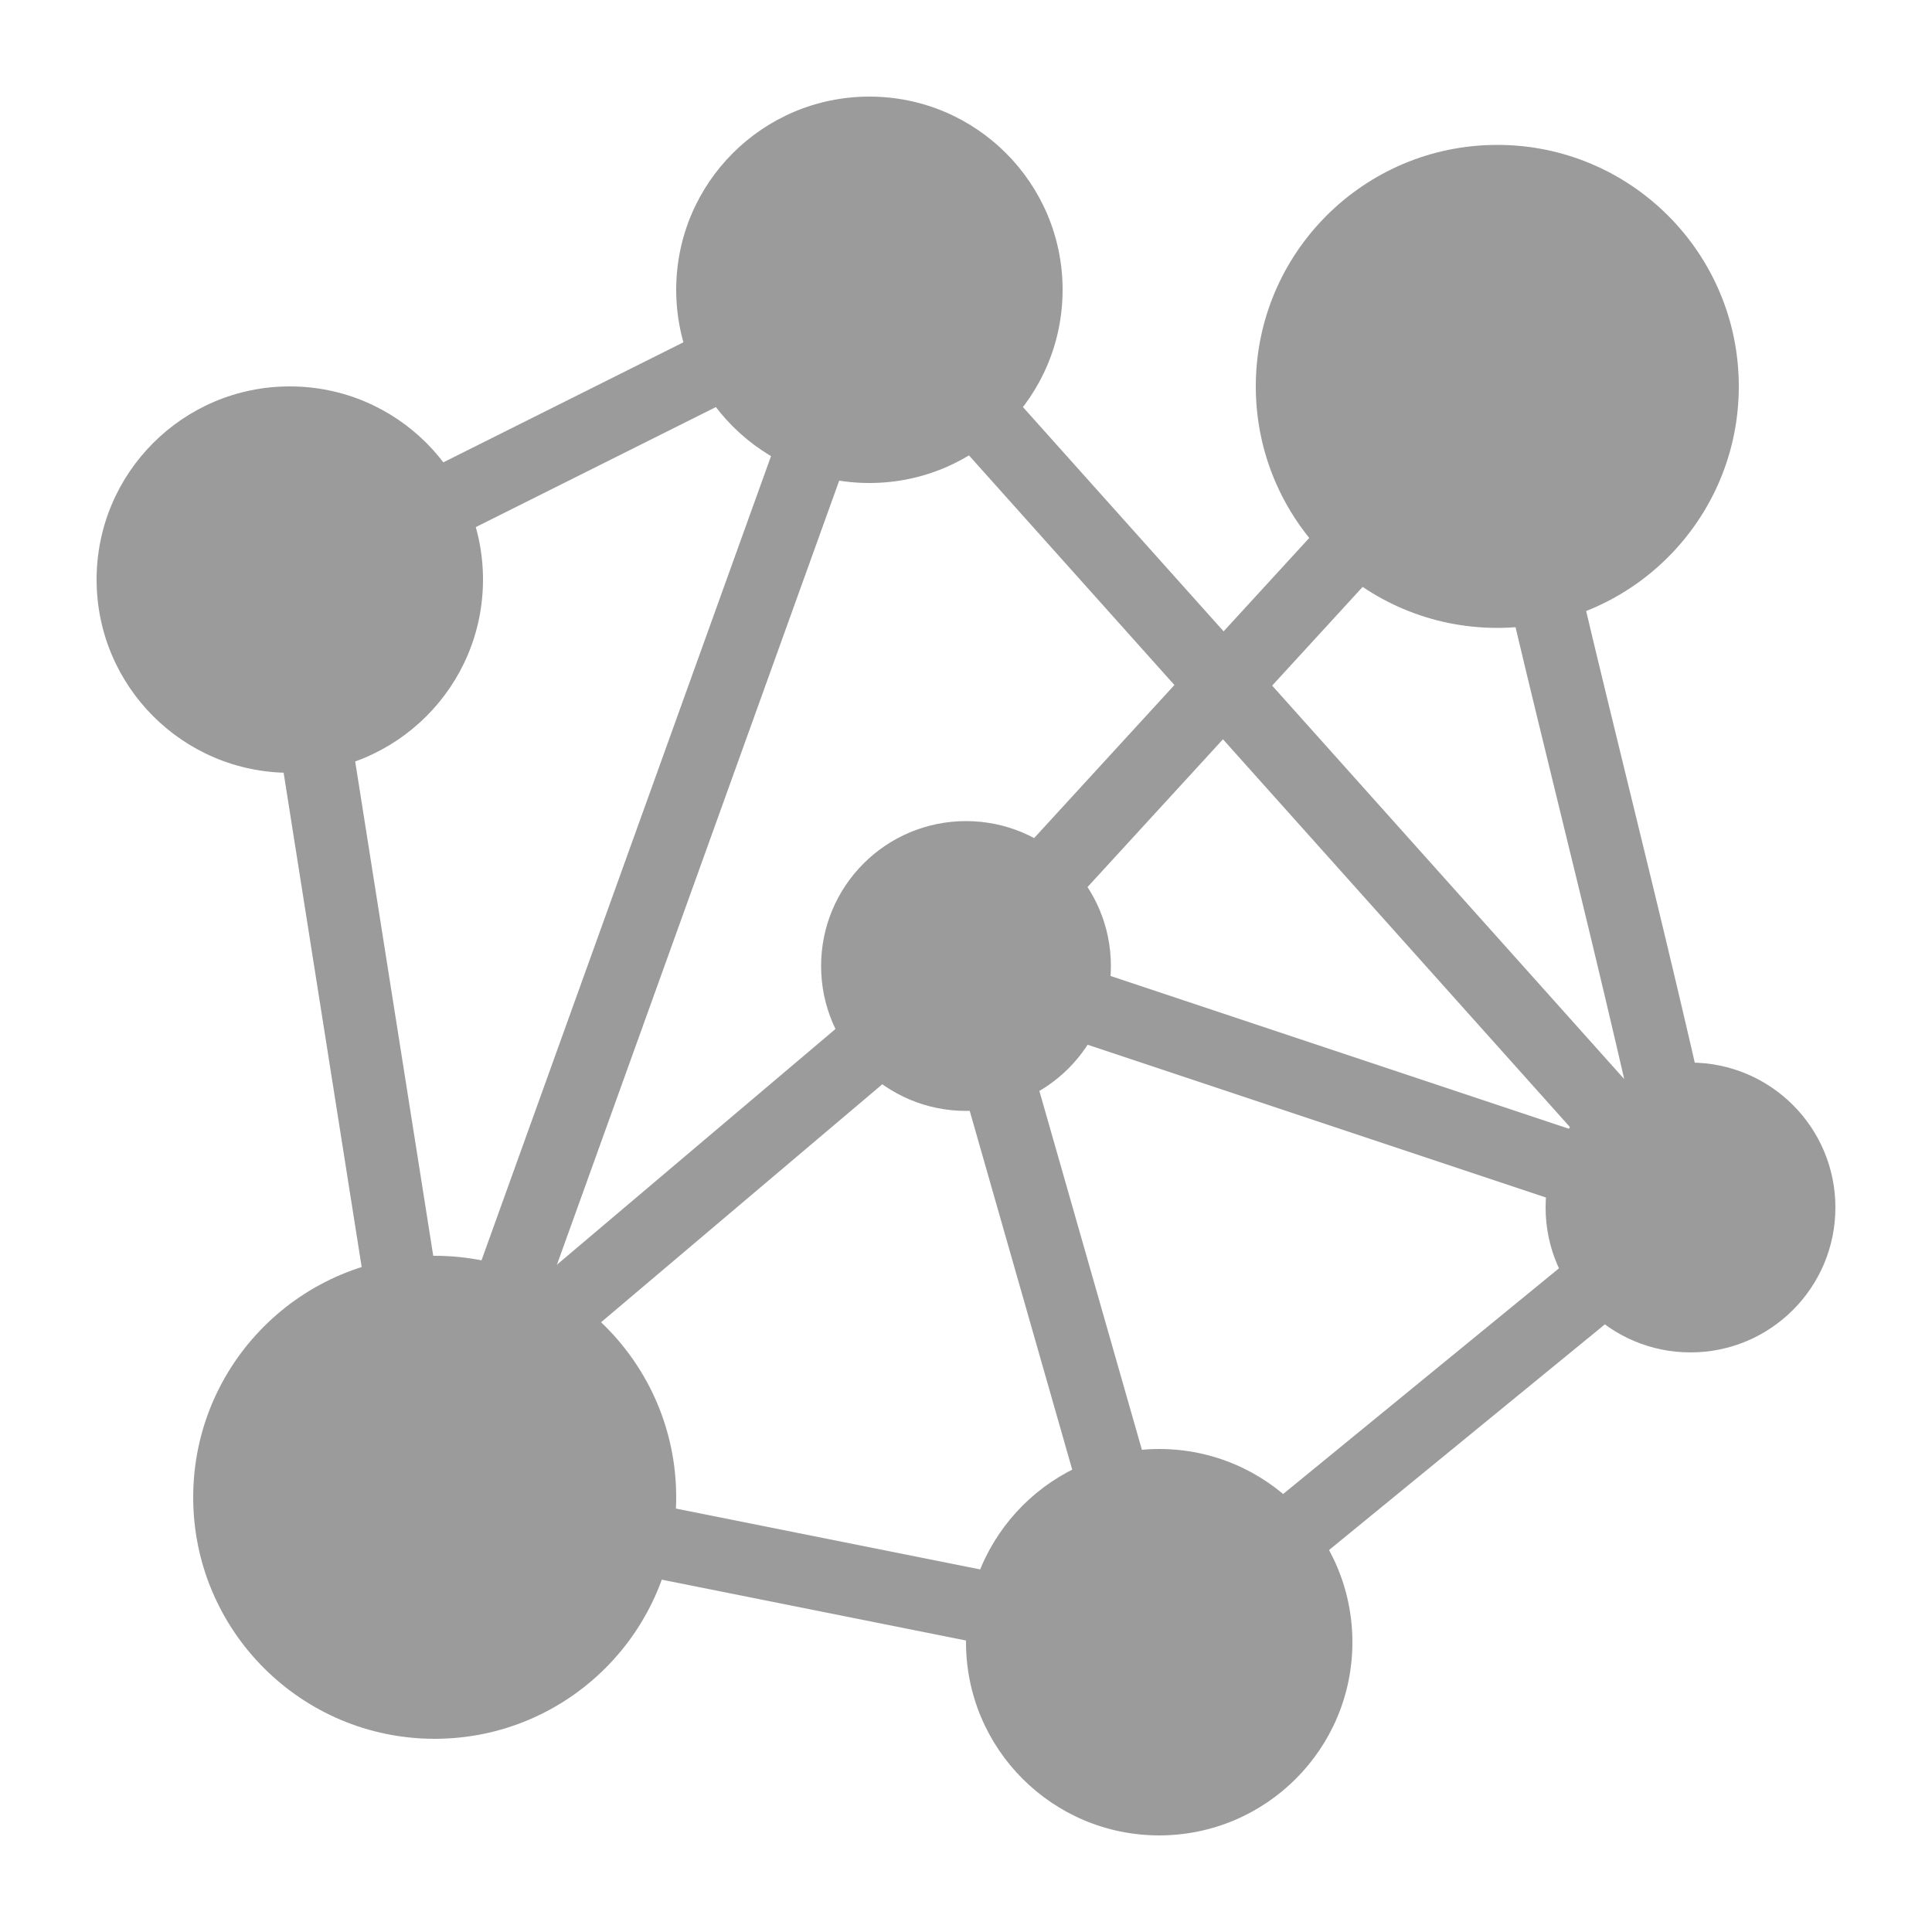
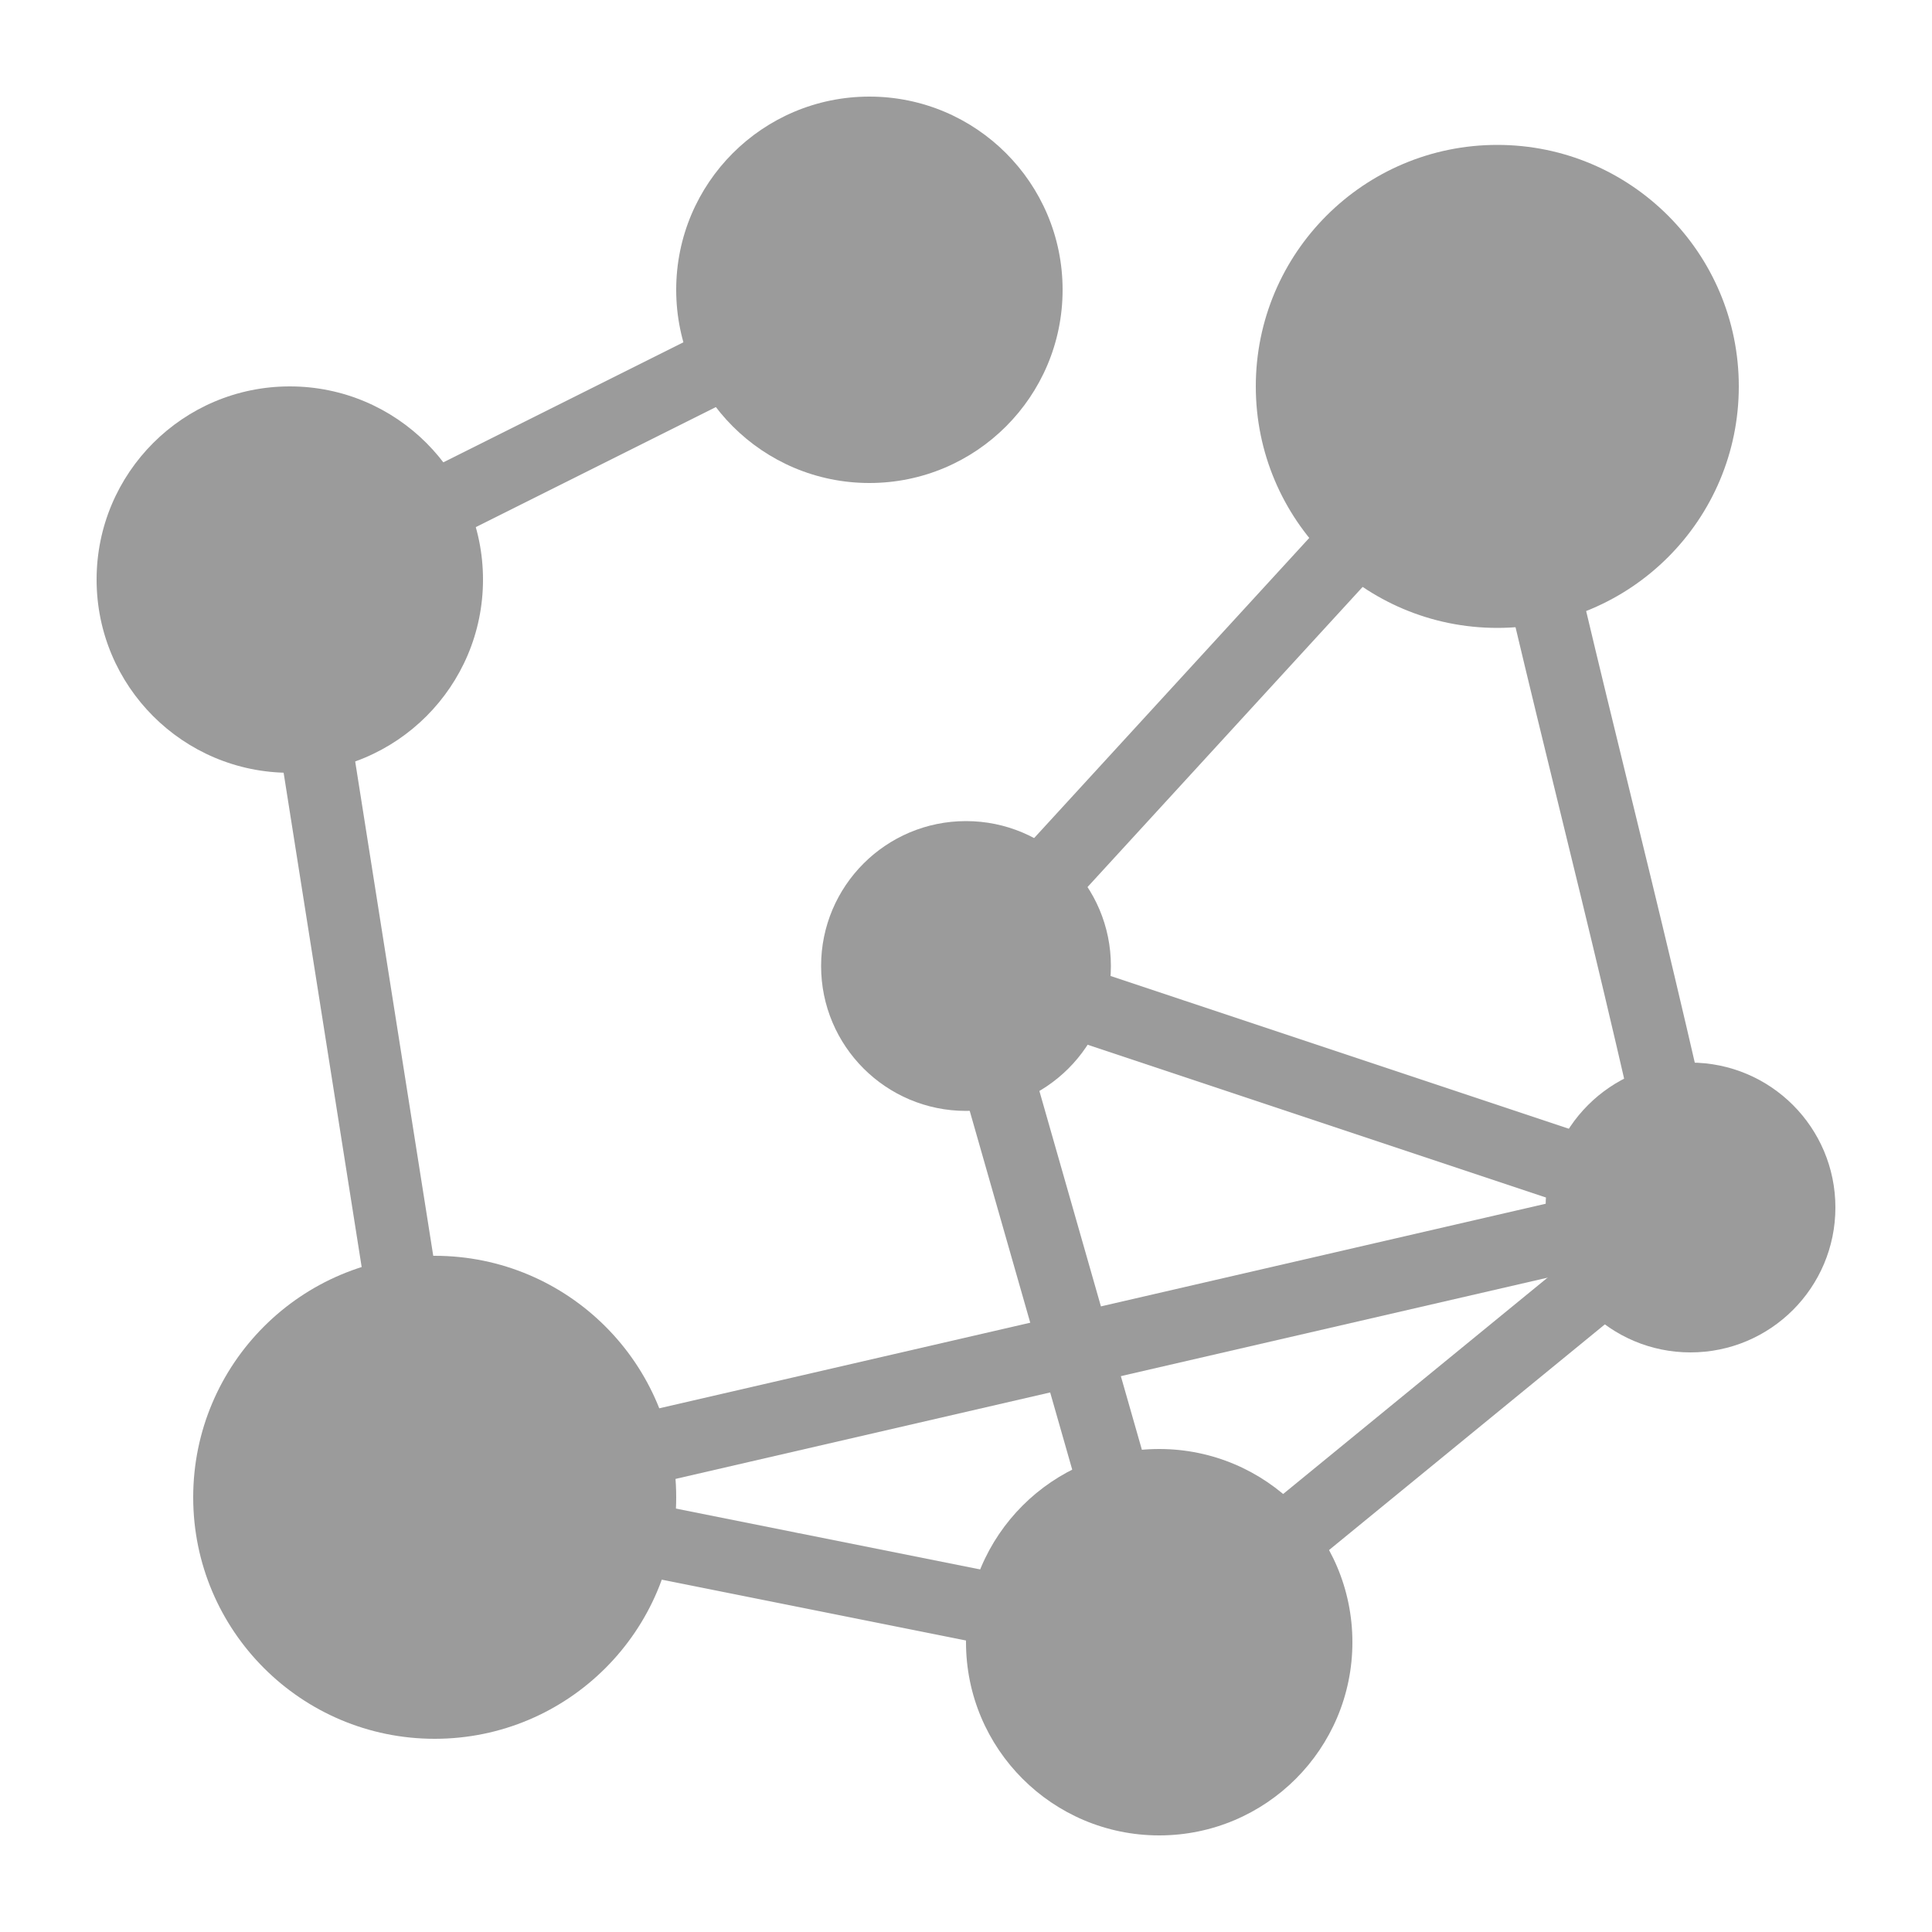
<svg xmlns="http://www.w3.org/2000/svg" width="40" height="40" viewBox="0 0 40 40" fill="none">
  <circle cx="20" cy="20" r="3" fill="#9B9B9B" />
  <path d="M20 20L35 25" stroke="#9B9B9B" stroke-width="1.5" />
  <circle cx="31" cy="8" r="5" fill="#9B9B9B" />
  <path d="M31 8C32.562 15.029 33.438 17.971 35 25" stroke="#9B9B9B" stroke-width="1.5" />
  <circle cx="18" cy="6" r="4" fill="#9B9B9B" />
  <circle cx="6" cy="12" r="4" fill="#9B9B9B" />
-   <path d="M20 20L7 31" stroke="#9B9B9B" stroke-width="1.5" />
  <circle cx="9" cy="31" r="5" fill="#9B9B9B" />
  <path d="M9 31L24 34" stroke="#9B9B9B" stroke-width="1.5" />
  <path d="M9 31L6 12" stroke="#9B9B9B" stroke-width="1.5" />
  <circle cx="24" cy="34" r="4" fill="#9B9B9B" />
  <path d="M24 34L35 25" stroke="#9B9B9B" stroke-width="1.5" />
  <circle cx="35" cy="25" r="3" fill="#9B9B9B" />
-   <path d="M9 31L18 6L35 25" stroke="#9B9B9B" stroke-width="1.5" />
+   <path d="M9 31L35 25" stroke="#9B9B9B" stroke-width="1.5" />
  <path d="M20 20L31 8" stroke="#9B9B9B" stroke-width="1.5" />
  <path d="M18 6L6 12" stroke="#9B9B9B" stroke-width="1.5" />
  <path d="M24 34L20 20" stroke="#9B9B9B" stroke-width="1.5" />
</svg>